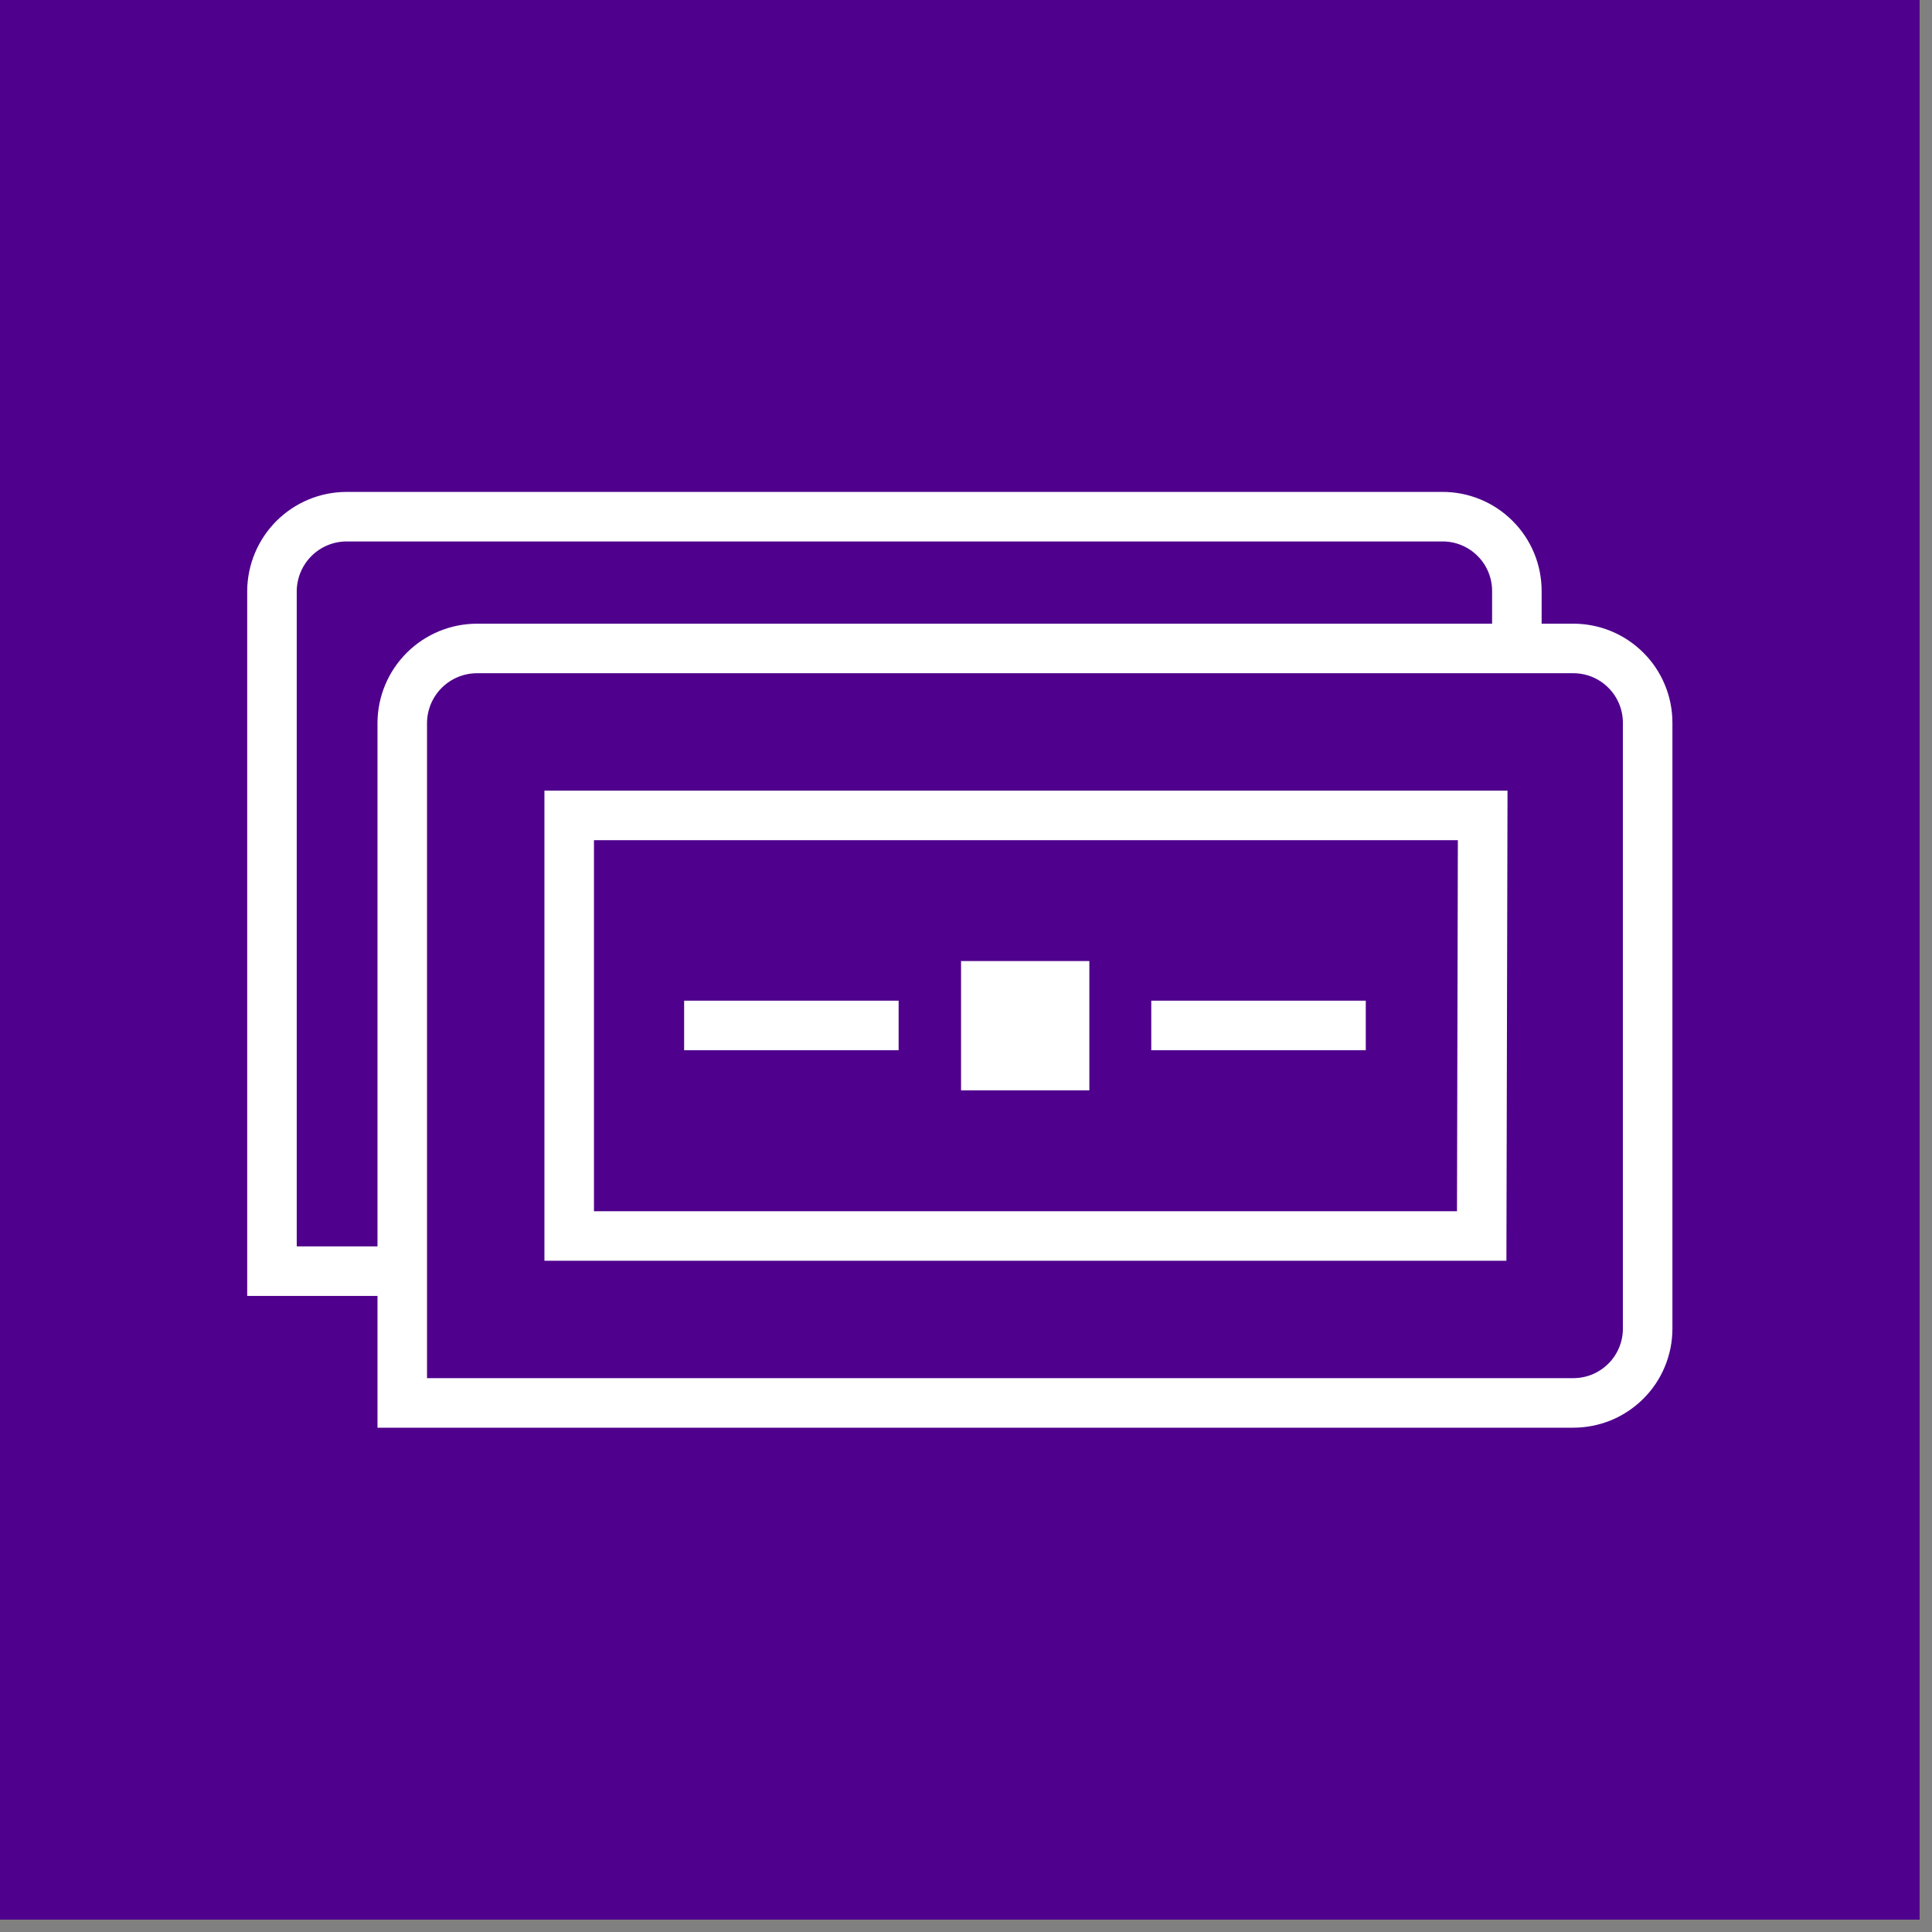
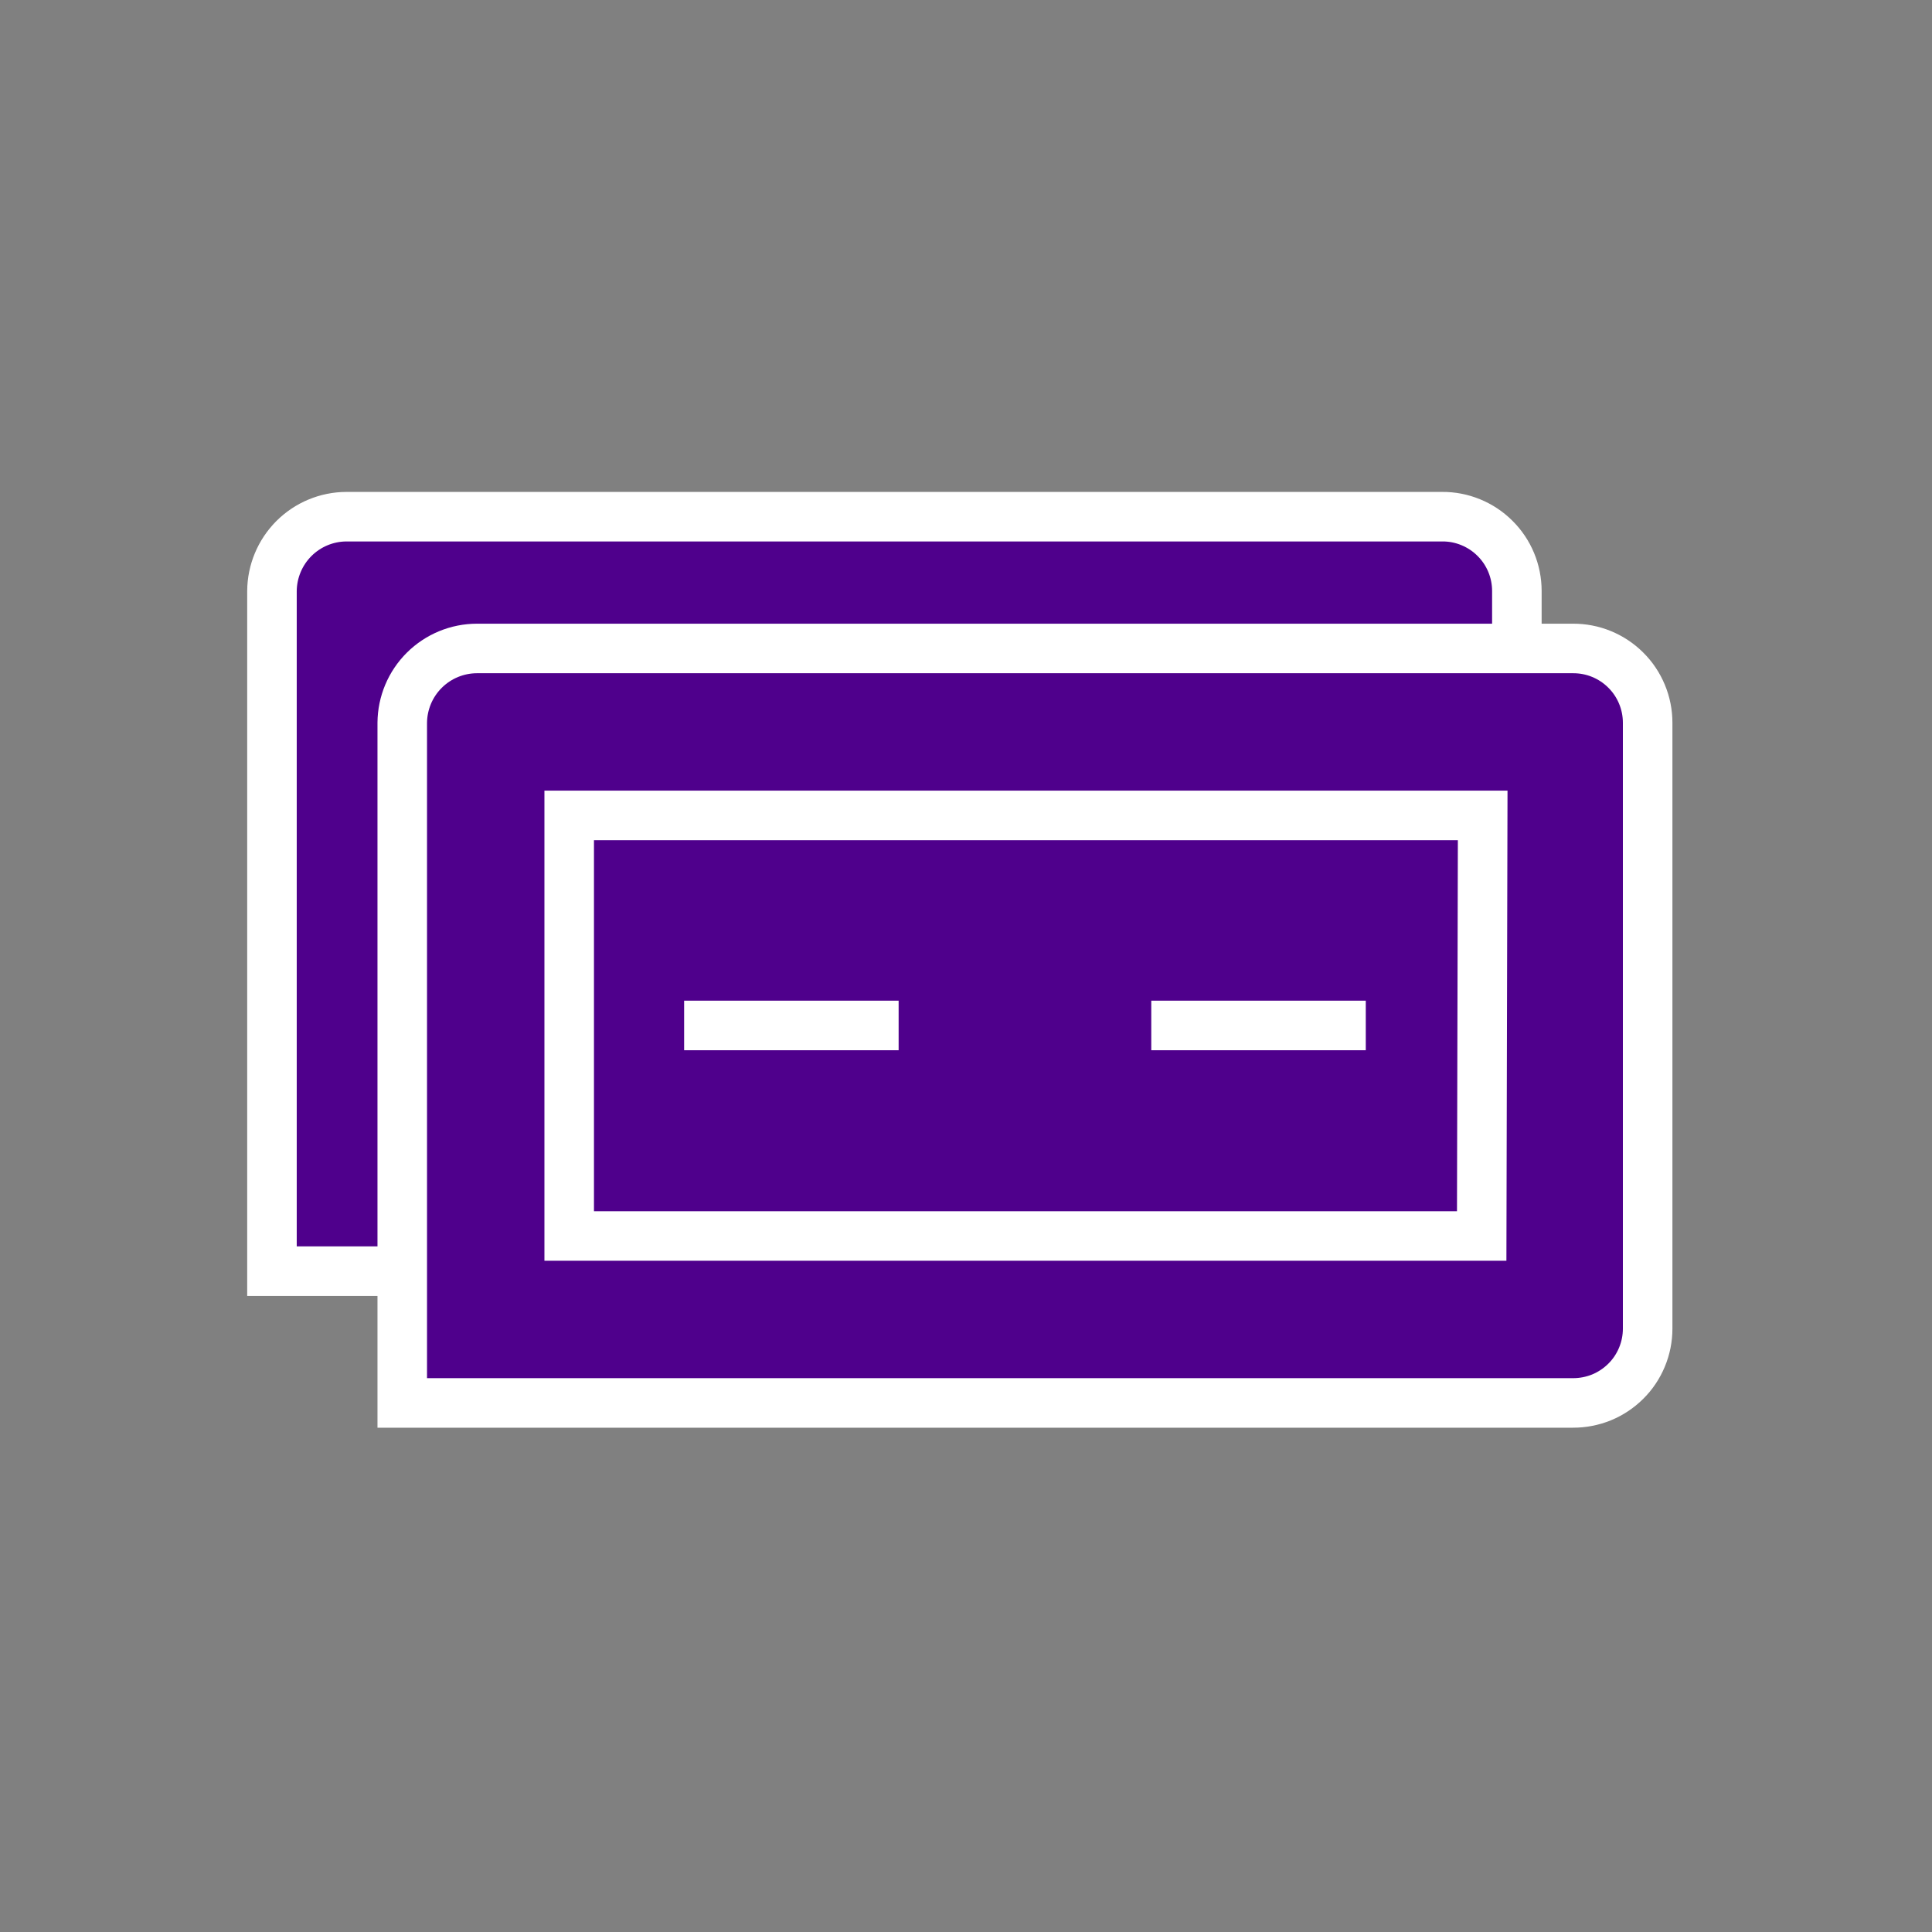
<svg xmlns="http://www.w3.org/2000/svg" width="39" height="39" viewBox="0 0 39 39" fill="none">
  <rect x="0" y="0" width="39" height="39" fill="#808080" stroke="none" />
  <g clip-path="url(#clip0_240_6375)">
-     <path d="M38.75 0H0V38.75H38.75V0Z" fill="#4f008c" />
+     <path d="M38.75 0H0V38.75V0Z" fill="#4f008c" />
    <path d="M6.99 10.43H29.11C29.308 10.428 29.504 10.466 29.687 10.541C29.87 10.616 30.037 10.726 30.177 10.866C30.318 11.005 30.429 11.171 30.505 11.353C30.581 11.536 30.62 11.732 30.62 11.93V24.16C30.62 24.358 30.581 24.553 30.505 24.736C30.429 24.919 30.318 25.084 30.177 25.224C30.037 25.363 29.87 25.474 29.687 25.548C29.504 25.623 29.308 25.661 29.11 25.66H5.49V11.93C5.493 11.531 5.653 11.149 5.936 10.868C6.219 10.587 6.601 10.43 7 10.43" fill="#4f008c" />
    <path d="M6.99 10.43H29.11C29.308 10.428 29.504 10.466 29.687 10.541C29.87 10.616 30.037 10.726 30.177 10.866C30.318 11.005 30.429 11.171 30.505 11.353C30.581 11.536 30.62 11.732 30.62 11.93V24.16C30.62 24.358 30.581 24.553 30.505 24.736C30.429 24.919 30.318 25.084 30.177 25.224C30.037 25.363 29.87 25.474 29.687 25.548C29.504 25.623 29.308 25.661 29.11 25.66H5.49V11.93C5.493 11.533 5.652 11.153 5.932 10.872C6.213 10.591 6.593 10.432 6.99 10.43Z" stroke="white" stroke-miterlimit="10" />
    <path d="M9.63 13.09H31.75C31.948 13.089 32.144 13.126 32.327 13.201C32.51 13.276 32.677 13.386 32.817 13.526C32.958 13.665 33.069 13.831 33.145 14.014C33.221 14.196 33.26 14.392 33.26 14.59V26.82C33.26 27.018 33.221 27.214 33.145 27.396C33.069 27.579 32.958 27.745 32.817 27.884C32.677 28.023 32.51 28.134 32.327 28.209C32.144 28.283 31.948 28.321 31.75 28.32H8.12V14.59C8.123 14.191 8.283 13.81 8.566 13.529C8.849 13.248 9.231 13.09 9.63 13.09Z" fill="#4f008c" />
    <path d="M9.63 13.09H31.75C31.948 13.089 32.144 13.126 32.327 13.201C32.51 13.276 32.677 13.386 32.817 13.526C32.958 13.665 33.069 13.831 33.145 14.014C33.221 14.196 33.26 14.392 33.26 14.59V26.82C33.26 27.018 33.221 27.214 33.145 27.396C33.069 27.579 32.958 27.745 32.817 27.884C32.677 28.023 32.51 28.134 32.327 28.209C32.144 28.283 31.948 28.321 31.75 28.32H8.12V14.59C8.123 14.191 8.283 13.81 8.566 13.529C8.849 13.248 9.231 13.09 9.63 13.09Z" stroke="white" stroke-miterlimit="10" />
    <path d="M13.81 20.7H18.14M23.24 20.7H27.57M29.91 24.95H11.49V16.46H29.93L29.91 24.95Z" stroke="white" stroke-miterlimit="10" />
-     <path d="M21.99 19.4H19.4V22.01H21.99V19.4Z" fill="white" />
  </g>
  <defs>
    <clipPath id="clip0_240_6375">
      <rect width="38.75" height="38.75" fill="white" />
    </clipPath>
  </defs>
</svg>